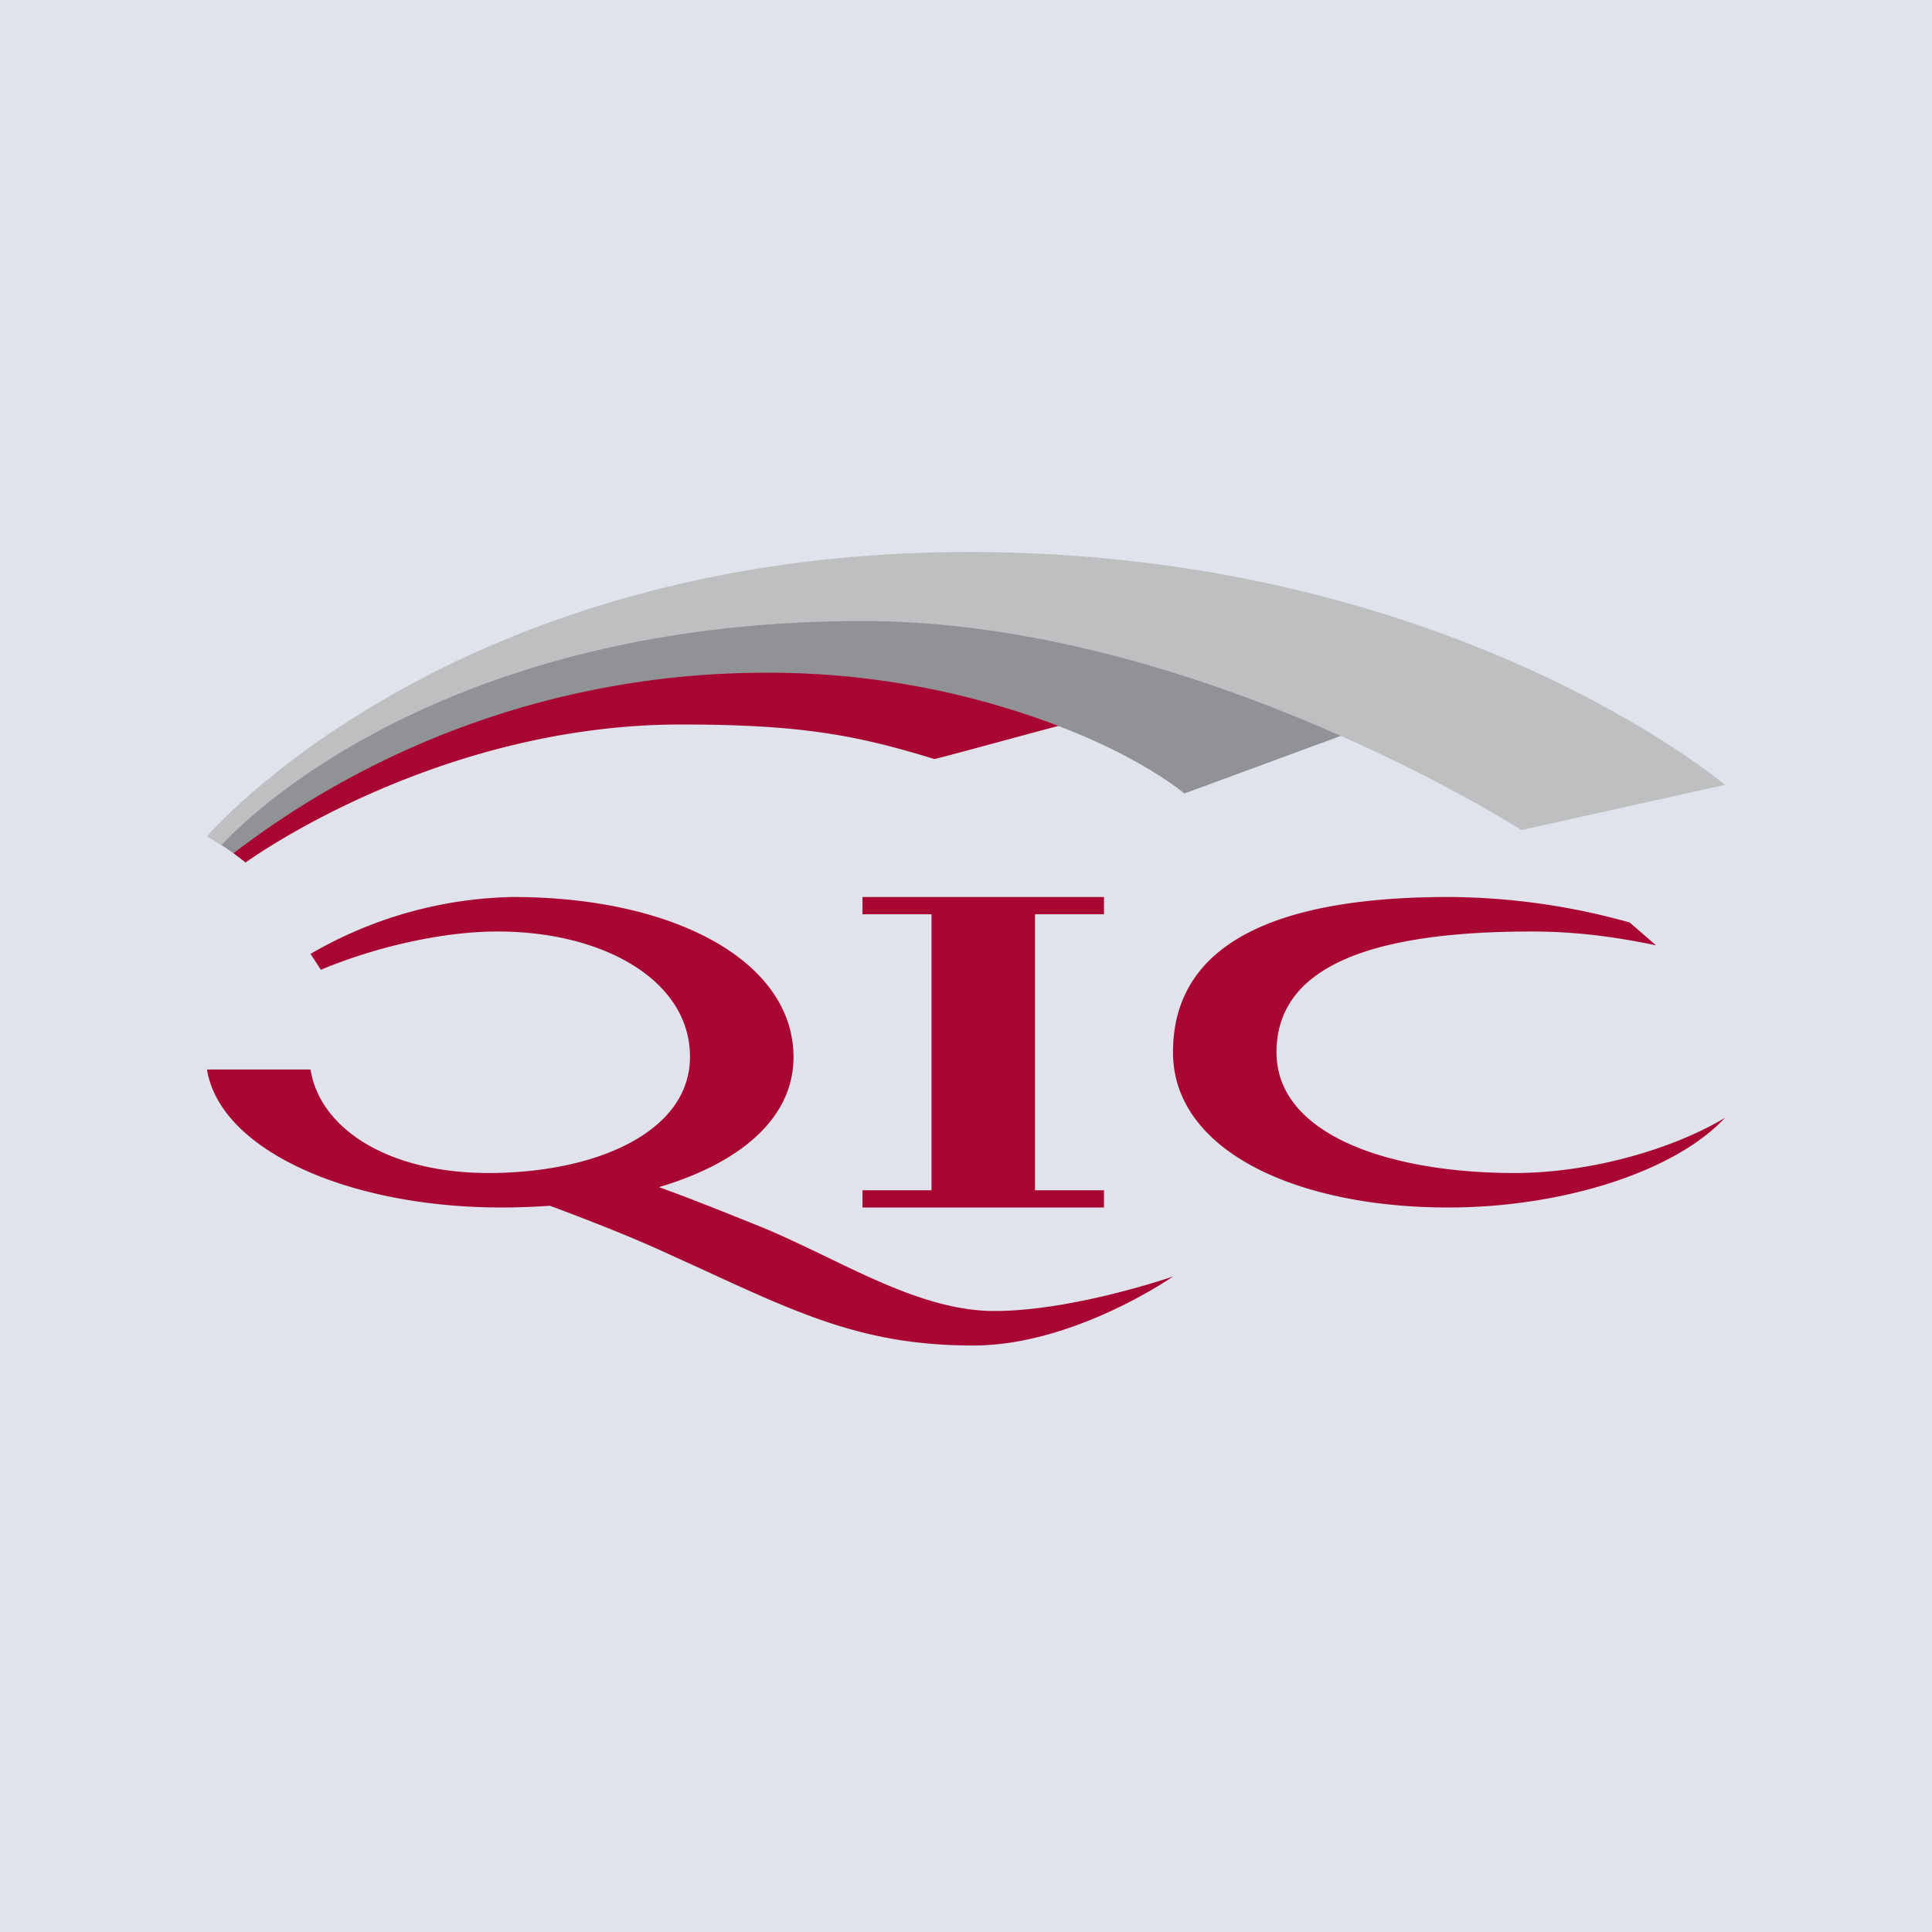
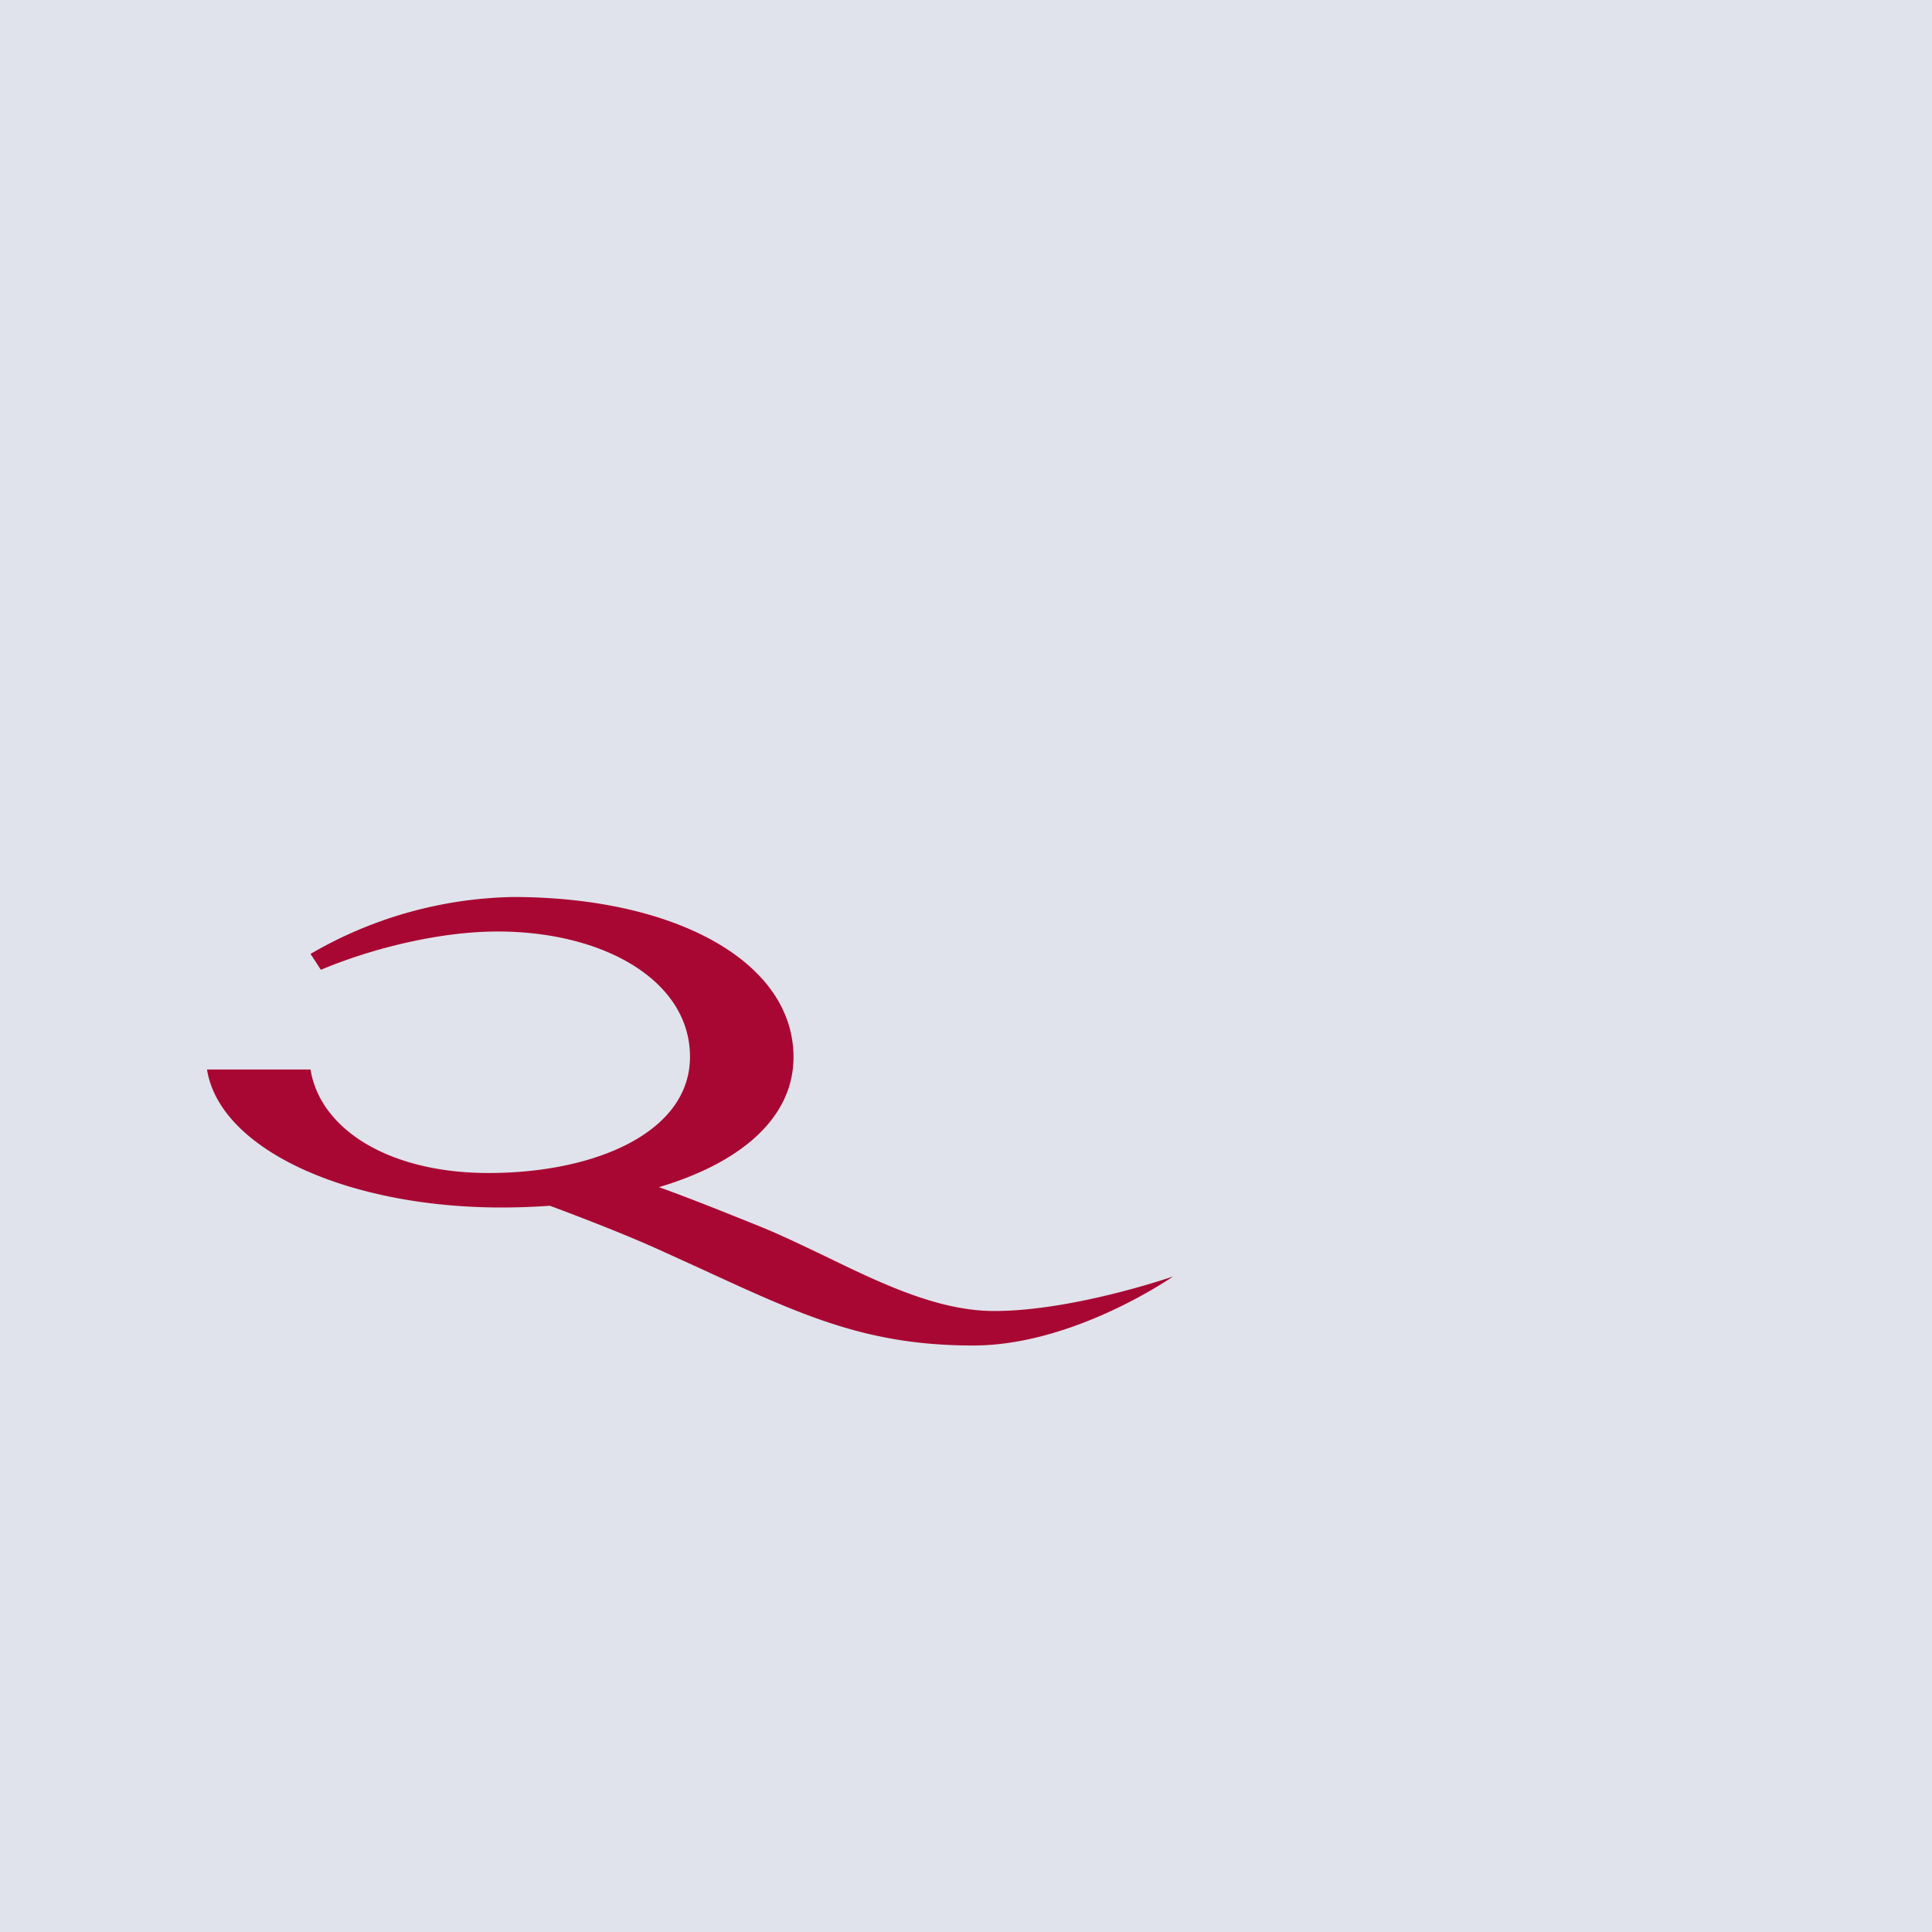
<svg xmlns="http://www.w3.org/2000/svg" width="56" height="56" viewBox="0 0 56 56">
  <path fill="#E0E3EB" d="M0 0h56v56H0z" />
-   <path d="M25 26h7v.5h-2v8h2v.5h-7v-.5h2v-8h-2V26ZM44.4 27c1.44 0 2.63.2 3.6.4l-.76-.66a19.68 19.68 0 0 0-5.26-.74c-4.4 0-7.98 1.05-7.98 4.5 0 2.85 3.57 4.5 7.98 4.5 3.29 0 6.56-1.03 8.02-2.6-1.5.9-3.88 1.6-6.1 1.6-3.62 0-6.9-1.1-6.9-3.5 0-2.67 3.17-3.5 7.4-3.5Z" fill="#A90733" />
  <path d="M15.94 34.95c-.45.03-.92.05-1.4.05-4.47 0-8.17-1.68-8.54-4h3c.28 1.73 2.27 3 5.16 3 3.1 0 5.84-1.18 5.84-3.37 0-2.19-2.47-3.63-5.58-3.63-1.62 0-3.57.46-5.12 1.11l-.22-.34-.08-.12A12.09 12.09 0 0 1 14.86 26c4.72 0 8.14 1.88 8.14 4.64 0 1.77-1.54 3.07-3.9 3.77.7.25 1.64.62 2.78 1.08.66.26 1.32.58 1.99.9 1.65.8 3.31 1.61 4.95 1.61 2.3 0 5.18-1 5.18-1s-2.86 2-5.79 2c-3.06 0-4.91-.85-7.84-2.2l-1.12-.51c-1.09-.5-2.4-1-3.31-1.34Z" fill="#A90733" />
-   <path d="M24.6 17.94c-12.14 0-18.24 6.51-18.24 6.51l.62.43s6.36-5.31 15.01-5.31c8.33 0 12.34 3.43 12.34 3.43L39 21.28s-5.65-3.34-14.4-3.34Z" fill="#919296" />
-   <path d="M28.08 16C13.02 16 6 24.24 6 24.24l.42.26S12.05 18 25 18c9.66 0 19.1 6.06 19.1 6.06l5.9-1.31S42.04 16 28.08 16Z" fill="#BEBFC1" />
-   <path d="M22.12 19.5a25.34 25.34 0 0 0-15.35 5.23l.35.27s5.47-4 12.62-4c3.45 0 5.06.3 7.34 1 .07 0 2.32-.62 3.6-.96a23.67 23.67 0 0 0-8.56-1.54Z" fill="#A90733" />
</svg>